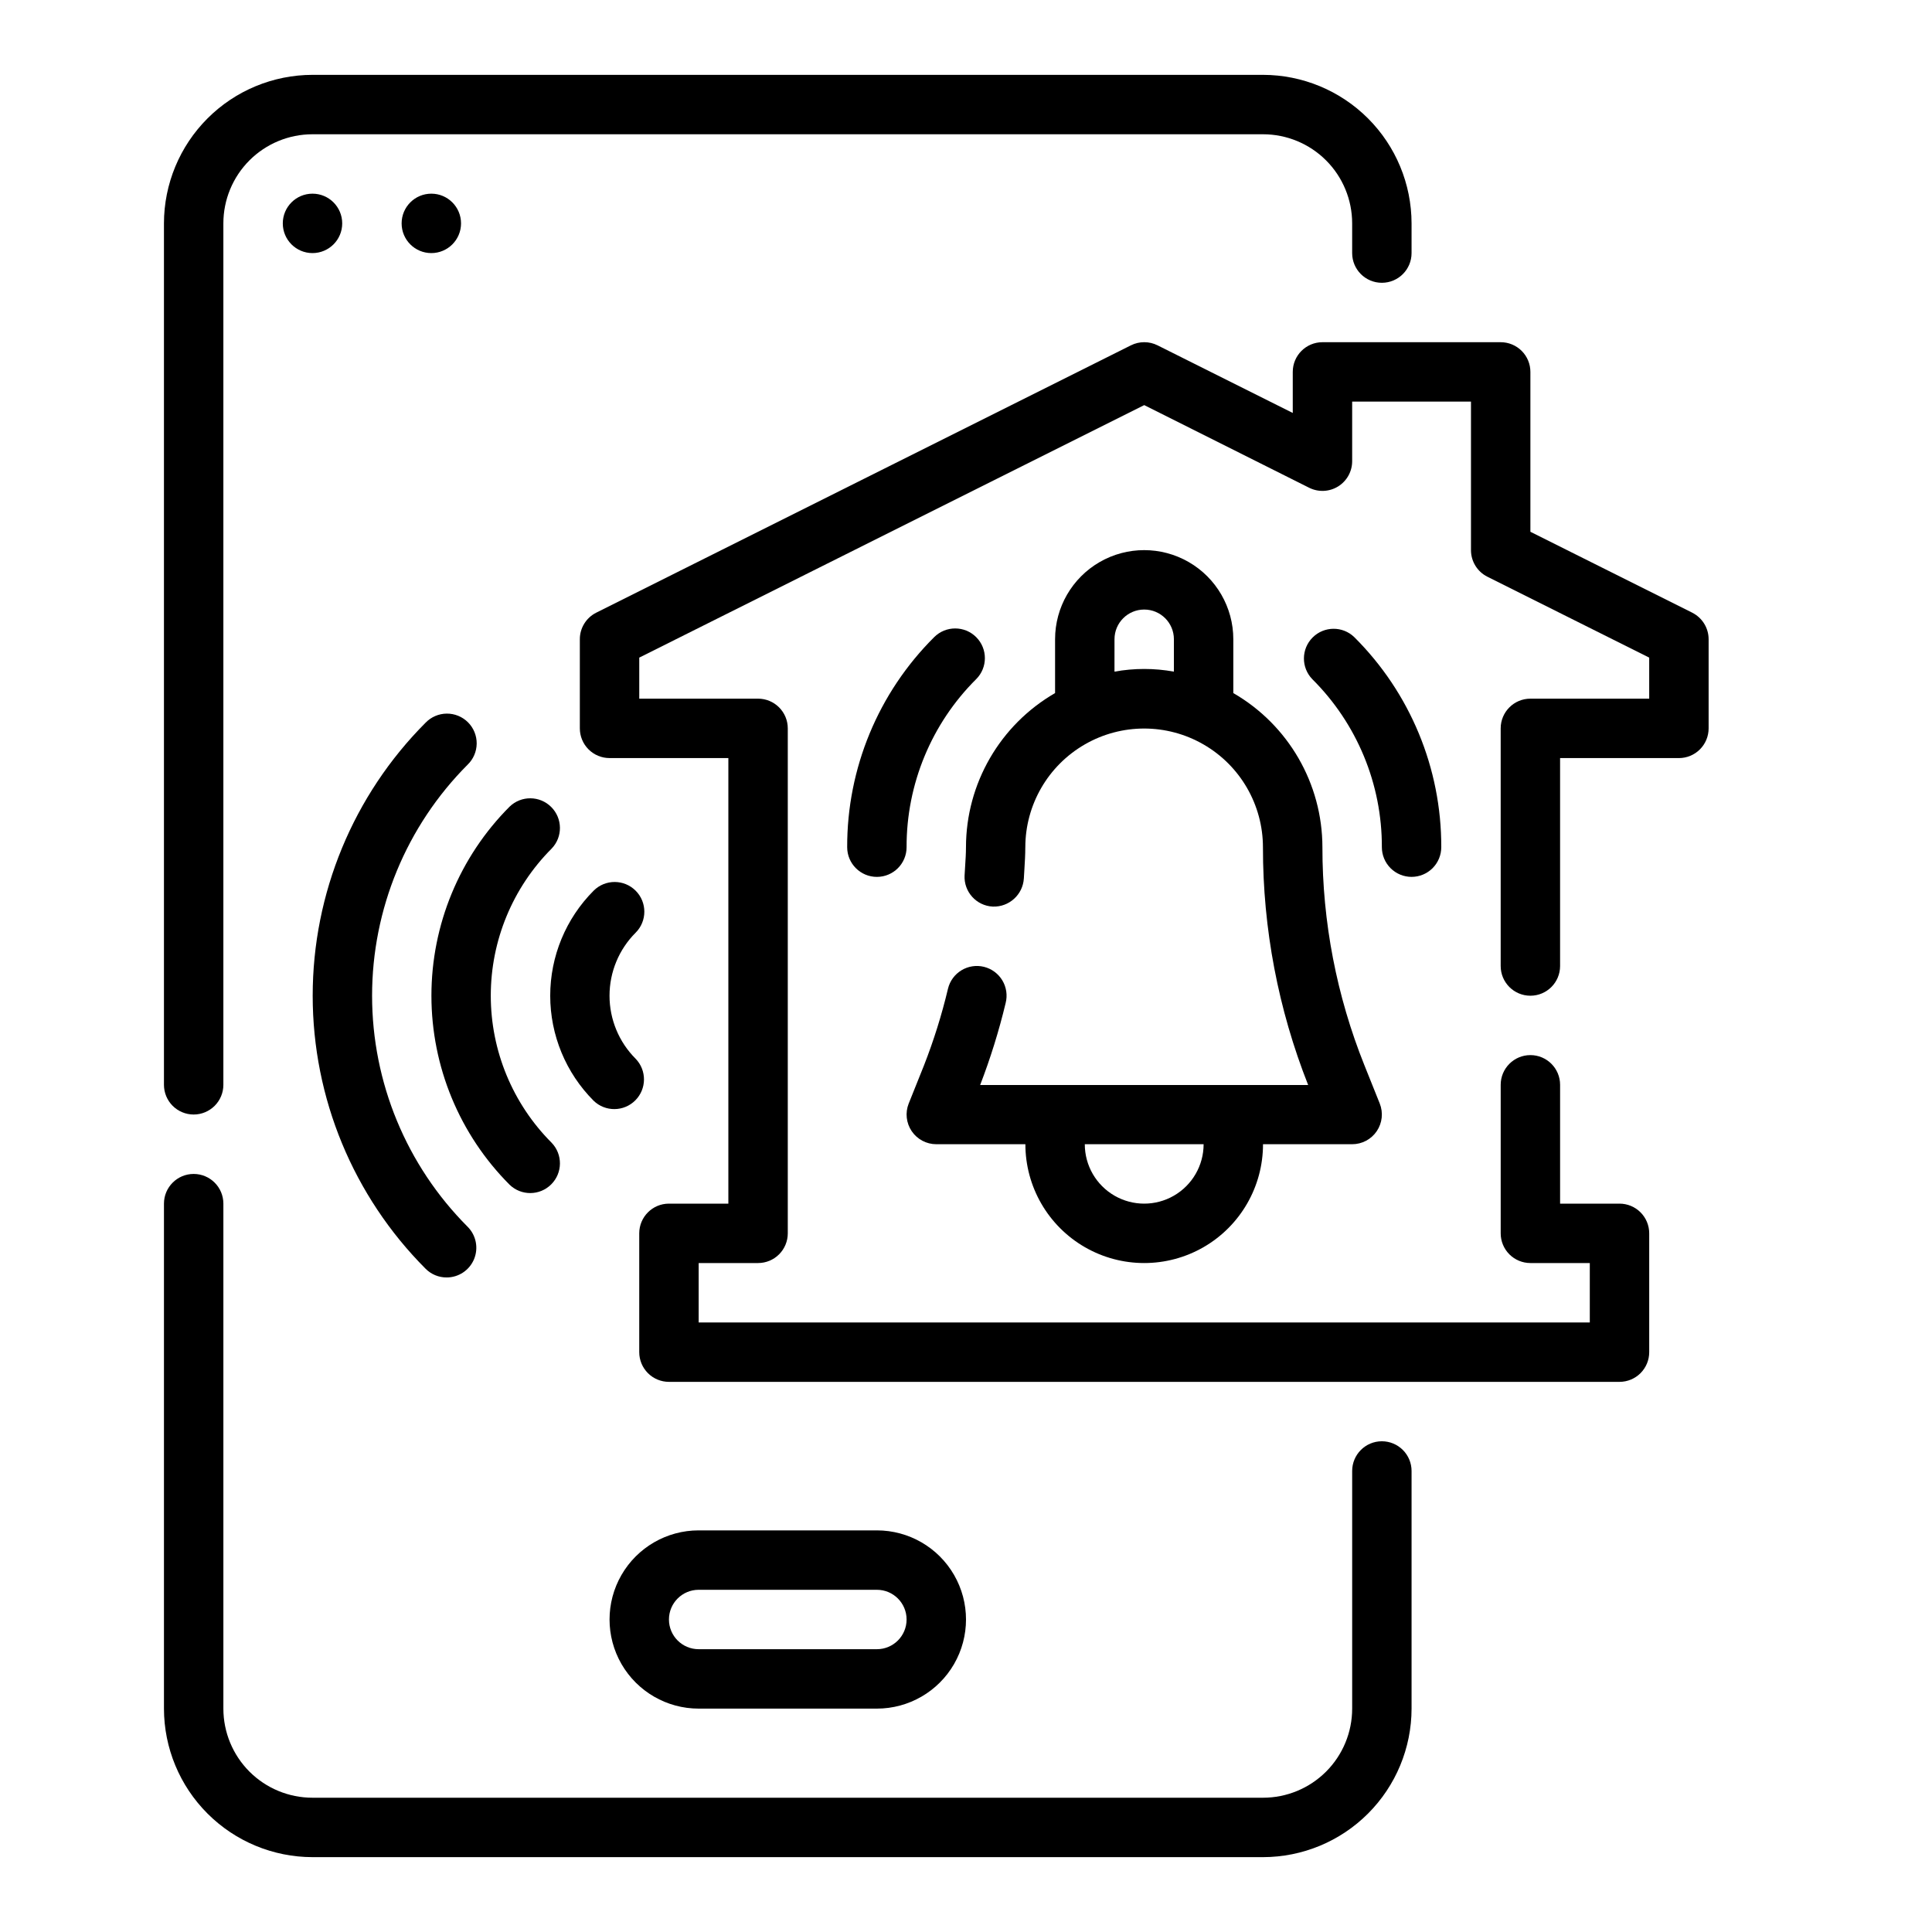
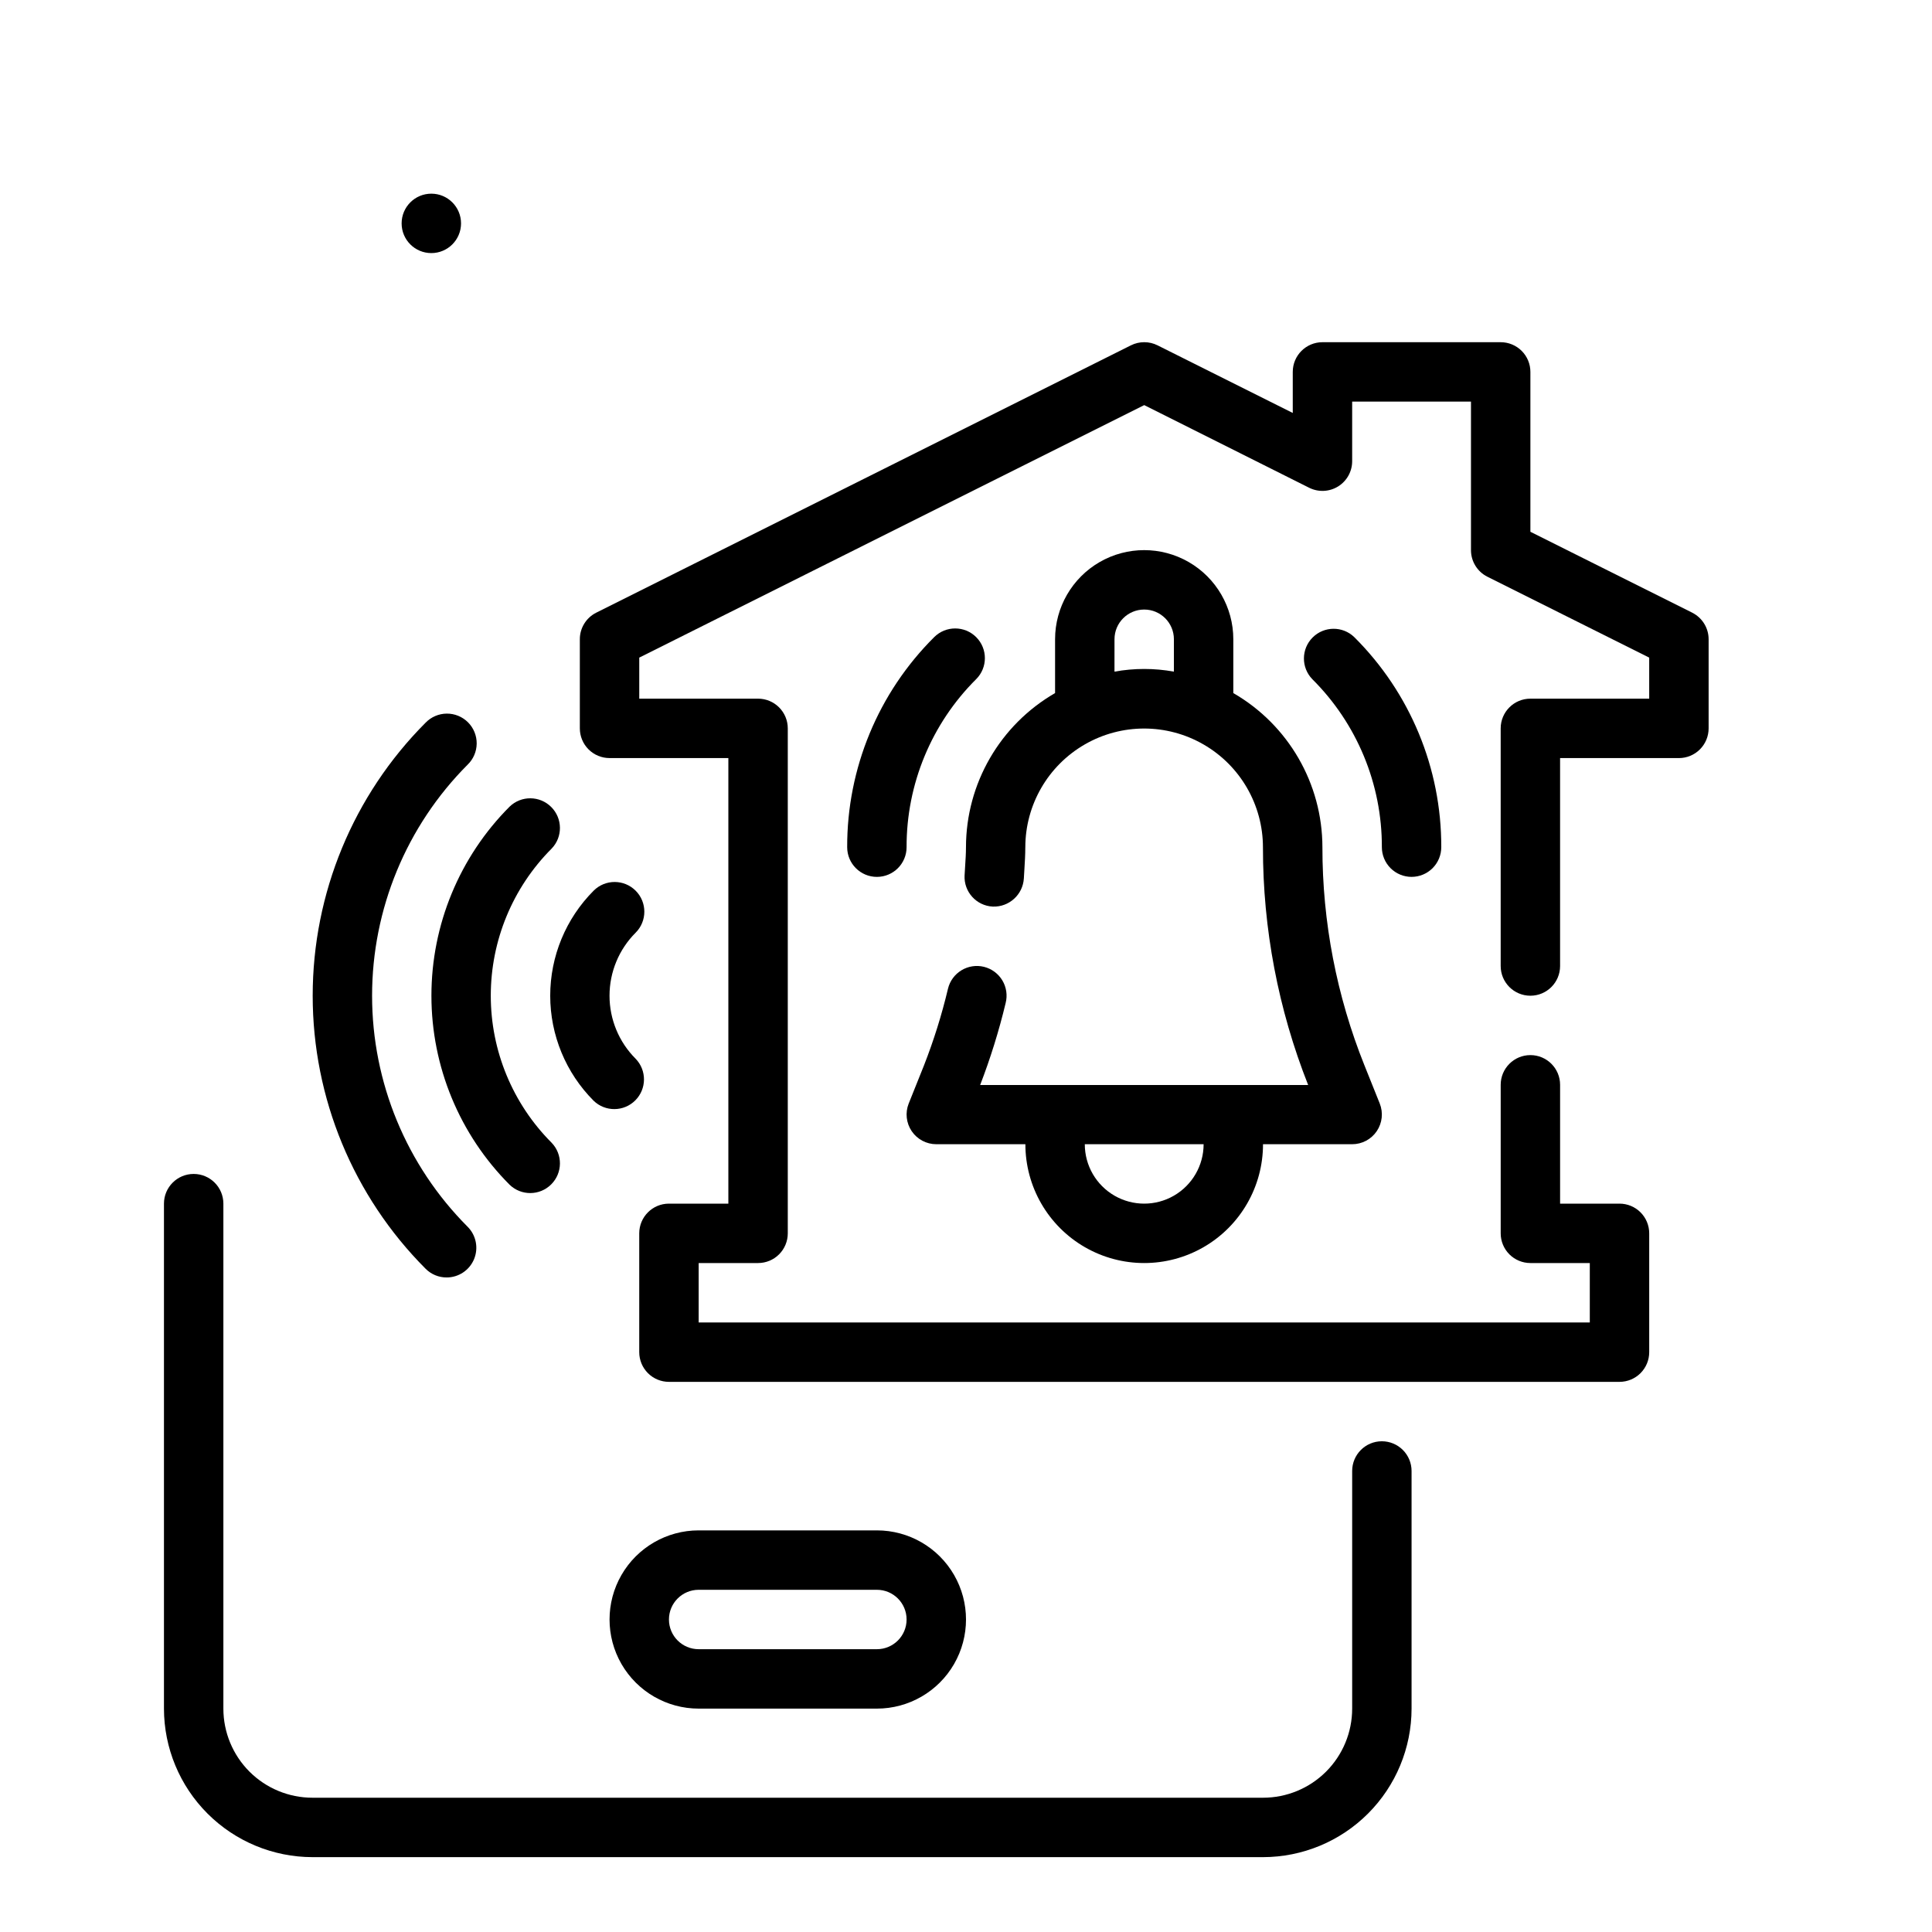
<svg xmlns="http://www.w3.org/2000/svg" fill="#000000" width="800px" height="800px" version="1.1" viewBox="144 144 512 512">
  <g>
-     <path d="m195.32 439.36c2.09 0 4.09-0.832 5.566-2.305 1.477-1.477 2.309-3.481 2.309-5.566v-228.29c0-6.266 2.488-12.273 6.914-16.699 4.43-4.43 10.438-6.918 16.699-6.918h251.91c6.262 0 12.27 2.488 16.699 6.918 4.43 4.426 6.918 10.434 6.918 16.699v7.871c0 4.348 3.523 7.871 7.871 7.871 4.348 0 7.871-3.523 7.871-7.871v-7.871c-0.012-10.438-4.164-20.441-11.543-27.82s-17.383-11.527-27.816-11.543h-251.91c-10.434 0.016-20.438 4.164-27.816 11.543s-11.531 17.383-11.543 27.82v228.29c0 2.086 0.832 4.09 2.305 5.566 1.477 1.473 3.481 2.305 5.566 2.305z" />
    <path d="m510.21 525.95c-4.348 0-7.871 3.527-7.871 7.875v62.977c0 6.262-2.488 12.27-6.918 16.699-4.43 4.426-10.438 6.914-16.699 6.914h-251.91c-6.262 0-12.27-2.488-16.699-6.914-4.426-4.43-6.914-10.438-6.914-16.699v-133.82c0-4.348-3.527-7.875-7.875-7.875-4.348 0-7.871 3.527-7.871 7.875v133.82c0.012 10.434 4.164 20.438 11.543 27.816 7.379 7.379 17.383 11.531 27.816 11.543h251.91c10.434-0.012 20.438-4.164 27.816-11.543 7.379-7.379 11.531-17.383 11.543-27.816v-62.977c0-2.09-0.828-4.09-2.305-5.566-1.477-1.477-3.481-2.309-5.566-2.309z" />
-     <path d="m234.69 203.2c0 4.348-3.527 7.871-7.875 7.871s-7.871-3.523-7.871-7.871c0-4.348 3.523-7.875 7.871-7.875s7.875 3.527 7.875 7.875" />
    <path d="m266.18 203.2c0 4.348-3.527 7.871-7.875 7.871-4.348 0-7.871-3.523-7.871-7.871 0-4.348 3.523-7.875 7.871-7.875 4.348 0 7.875 3.527 7.875 7.875" />
    <path d="m329.15 596.8h47.234c8.438 0 16.234-4.504 20.453-11.809 4.219-7.309 4.219-16.309 0-23.617s-12.016-11.809-20.453-11.809h-47.234c-8.434 0-16.23 4.5-20.449 11.809s-4.219 16.309 0 23.617c4.219 7.305 12.016 11.809 20.449 11.809zm0-31.488h47.234c4.348 0 7.871 3.523 7.871 7.871s-3.523 7.871-7.871 7.871h-47.234c-4.348 0-7.871-3.523-7.871-7.871s3.523-7.871 7.871-7.871z" />
    <path d="m402.7 312.85c-3.074-3.074-8.059-3.074-11.133 0-14.809 14.73-23.113 34.773-23.055 55.664 0 4.348 3.523 7.871 7.871 7.871 4.348 0 7.871-3.523 7.871-7.871-0.047-16.711 6.598-32.75 18.445-44.535 3.074-3.07 3.074-8.055 0-11.129z" />
    <path d="m518.08 376.38c2.09 0 4.09-0.828 5.566-2.305 1.477-1.477 2.305-3.481 2.305-5.566 0.059-20.891-8.246-40.934-23.055-55.664-3.09-2.984-8-2.941-11.035 0.094-3.039 3.039-3.078 7.949-0.098 11.035 11.848 11.785 18.492 27.824 18.445 44.535 0 2.086 0.828 4.09 2.305 5.566 1.477 1.477 3.481 2.305 5.566 2.305z" />
    <path d="m392.12 447.23h23.617c0 11.25 6.004 21.645 15.746 27.27 9.742 5.625 21.742 5.625 31.488 0 9.742-5.625 15.742-16.02 15.742-27.27h23.617c2.613 0.004 5.059-1.293 6.523-3.457 1.465-2.164 1.762-4.918 0.789-7.344l-4.055-10.117v0.004c-7.371-18.383-11.148-38.004-11.133-57.805-0.02-16.852-9.02-32.414-23.613-40.84v-14.266c0-8.438-4.504-16.234-11.809-20.453-7.309-4.219-16.309-4.219-23.617 0-7.305 4.219-11.809 12.016-11.809 20.453v14.266c-14.594 8.426-23.594 23.988-23.613 40.84 0 1.629-0.109 3.242-0.211 4.856l-0.156 2.621h-0.004c-0.223 4.34 3.113 8.043 7.453 8.266 4.328 0.172 7.996-3.148 8.258-7.469l0.141-2.363c0.117-1.953 0.242-3.938 0.242-5.863h0.004c0-11.25 6-21.645 15.746-27.27 9.742-5.625 21.742-5.625 31.484 0 9.746 5.625 15.746 16.02 15.746 27.27-0.016 21.559 4.051 42.926 11.98 62.977h-86.922c2.727-7.086 4.984-14.34 6.754-21.719 0.52-2.035 0.207-4.188-0.867-5.988-1.078-1.801-2.828-3.098-4.863-3.606-2.035-0.504-4.188-0.176-5.981 0.914-1.793 1.086-3.078 2.844-3.57 4.883-1.645 6.922-3.773 13.719-6.367 20.344l-4.055 10.117v-0.004c-0.953 2.422-0.645 5.156 0.816 7.309 1.465 2.152 3.894 3.441 6.496 3.445zm47.23-125.24 0.004-8.582c0-4.348 3.523-7.871 7.871-7.871 4.348 0 7.871 3.523 7.871 7.871v8.582c-5.203-0.945-10.539-0.945-15.742 0zm23.621 125.24c0 5.625-3.004 10.824-7.875 13.637-4.871 2.812-10.871 2.812-15.742 0s-7.871-8.012-7.871-13.637z" />
    <path d="m592.45 306.36-42.879-21.434v-42.367c0-2.09-0.828-4.09-2.305-5.566-1.477-1.477-3.481-2.305-5.566-2.305h-47.234c-4.348 0-7.871 3.523-7.871 7.871v10.879l-35.84-17.926c-2.215-1.105-4.824-1.105-7.039 0l-141.7 70.848c-2.668 1.336-4.356 4.062-4.352 7.047v23.617c0 2.086 0.828 4.09 2.305 5.566 1.477 1.477 3.477 2.305 5.566 2.305h31.488v118.08h-15.746c-4.348 0-7.871 3.523-7.871 7.871v31.488c0 2.086 0.828 4.09 2.305 5.566 1.477 1.477 3.481 2.305 5.566 2.305h251.91c2.086 0 4.09-0.828 5.566-2.305 1.477-1.477 2.305-3.481 2.305-5.566v-31.488c0-2.09-0.828-4.09-2.305-5.566s-3.481-2.305-5.566-2.305h-15.746v-31.488c0-4.348-3.523-7.875-7.871-7.875s-7.871 3.527-7.871 7.875v39.359c0 2.086 0.828 4.09 2.305 5.566 1.477 1.477 3.481 2.305 5.566 2.305h15.742v15.742h-236.16v-15.742h15.746c2.086 0 4.09-0.828 5.566-2.305 1.477-1.477 2.305-3.481 2.305-5.566v-133.82c0-2.09-0.828-4.09-2.305-5.566-1.477-1.477-3.481-2.309-5.566-2.309h-31.488v-10.879l133.82-66.914 43.715 21.902c2.445 1.223 5.352 1.09 7.676-0.355 2.324-1.445 3.731-3.992 3.715-6.727v-15.746h31.488v39.359c-0.004 2.984 1.684 5.711 4.352 7.047l42.879 21.434v10.879h-31.488c-4.348 0-7.871 3.527-7.871 7.875v62.977c0 4.348 3.523 7.871 7.871 7.871s7.871-3.523 7.871-7.871v-55.105h31.488c2.09 0 4.09-0.828 5.566-2.305 1.477-1.477 2.309-3.481 2.309-5.566v-23.617c0-2.984-1.688-5.711-4.356-7.047z" />
    <path d="m312.45 380.04c-3.074-3.074-8.055-3.074-11.129 0-7.371 7.391-11.508 17.398-11.508 27.836 0 10.434 4.137 20.445 11.508 27.836 3.086 2.981 7.996 2.941 11.035-0.098 3.035-3.035 3.078-7.945 0.094-11.035-4.43-4.43-6.922-10.438-6.922-16.703s2.492-12.277 6.922-16.703c3.074-3.074 3.074-8.059 0-11.133z" />
    <path d="m279.05 357.77c-13.27 13.297-20.719 31.312-20.719 50.098s7.449 36.801 20.719 50.098c3.086 2.984 7.996 2.941 11.031-0.098 3.039-3.035 3.082-7.945 0.098-11.035-10.32-10.34-16.117-24.355-16.117-38.965 0-14.613 5.797-28.625 16.117-38.969 2.984-3.086 2.941-7.996-0.098-11.035-3.035-3.035-7.945-3.078-11.031-0.094z" />
    <path d="m262.36 482.54c3.184 0 6.055-1.918 7.273-4.859 1.215-2.941 0.543-6.324-1.707-8.578-16.215-16.25-25.32-38.27-25.32-61.227 0-22.957 9.105-44.977 25.32-61.23 1.52-1.465 2.383-3.481 2.402-5.594 0.02-2.109-0.812-4.141-2.305-5.633-1.492-1.492-3.523-2.324-5.637-2.305-2.109 0.016-4.125 0.883-5.594 2.402-19.164 19.203-29.926 45.227-29.926 72.359 0 27.133 10.762 53.152 29.926 72.359 1.473 1.48 3.477 2.312 5.566 2.305z" />
  </g>
</svg>